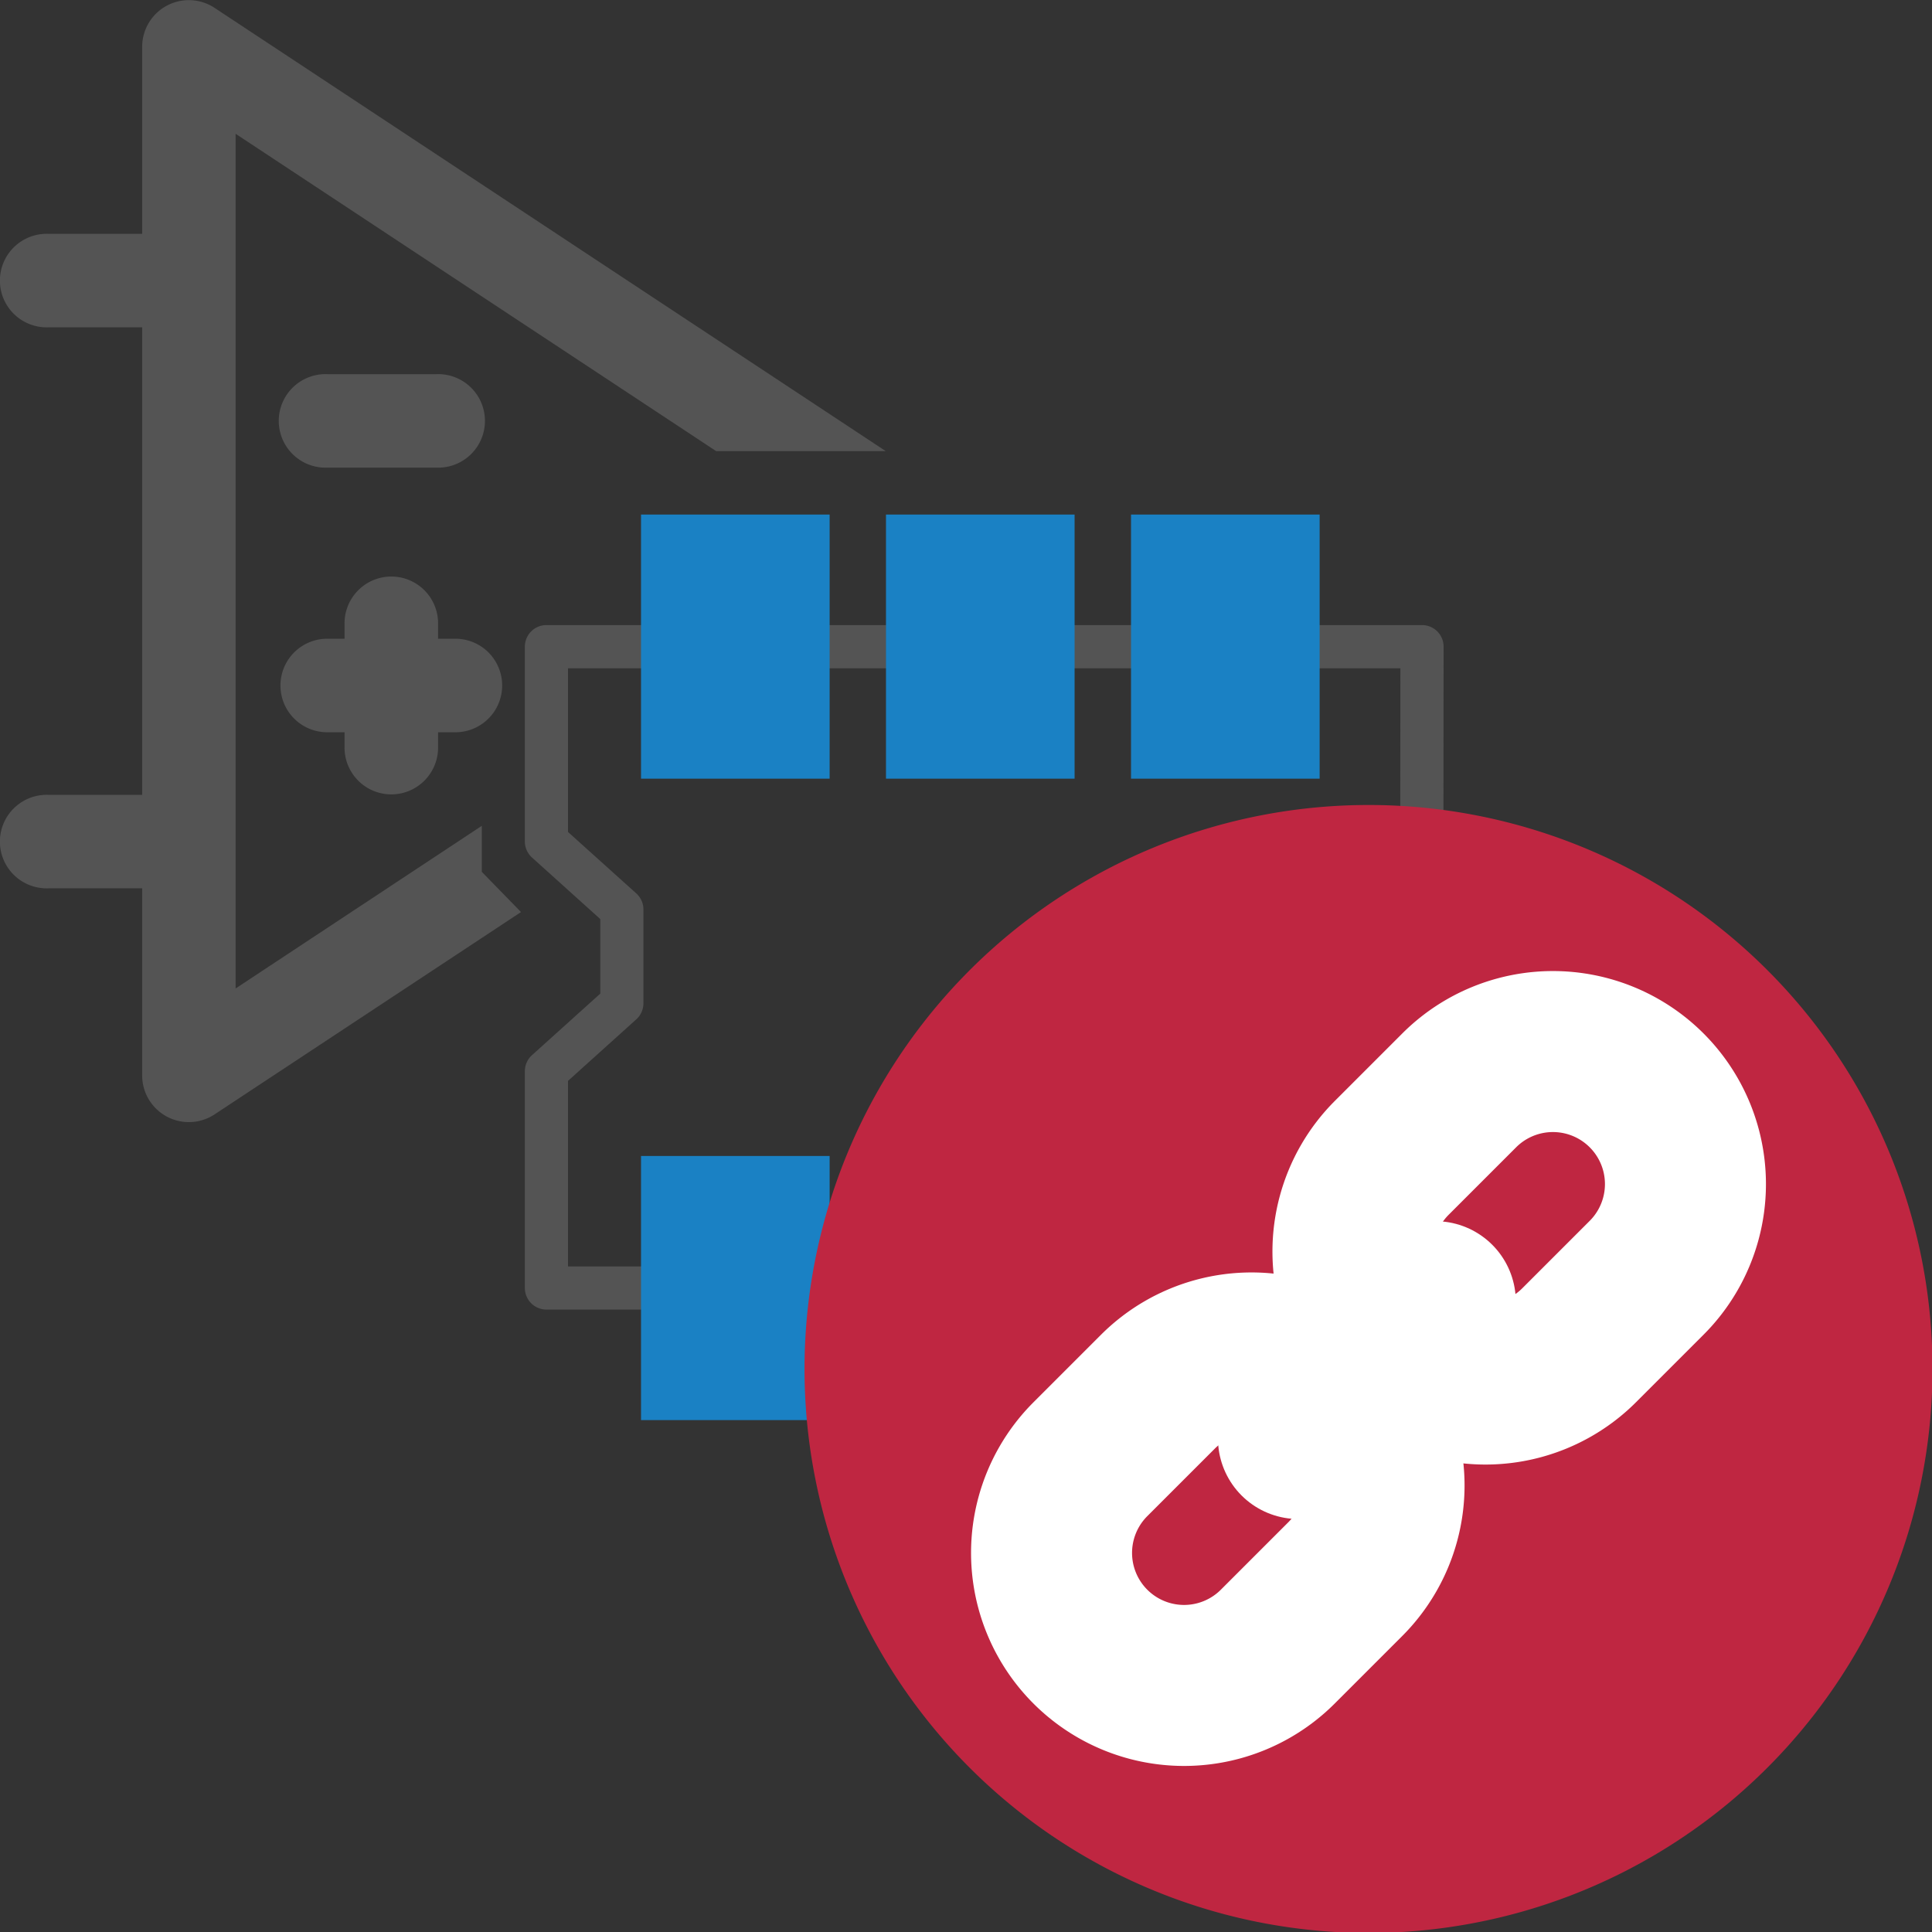
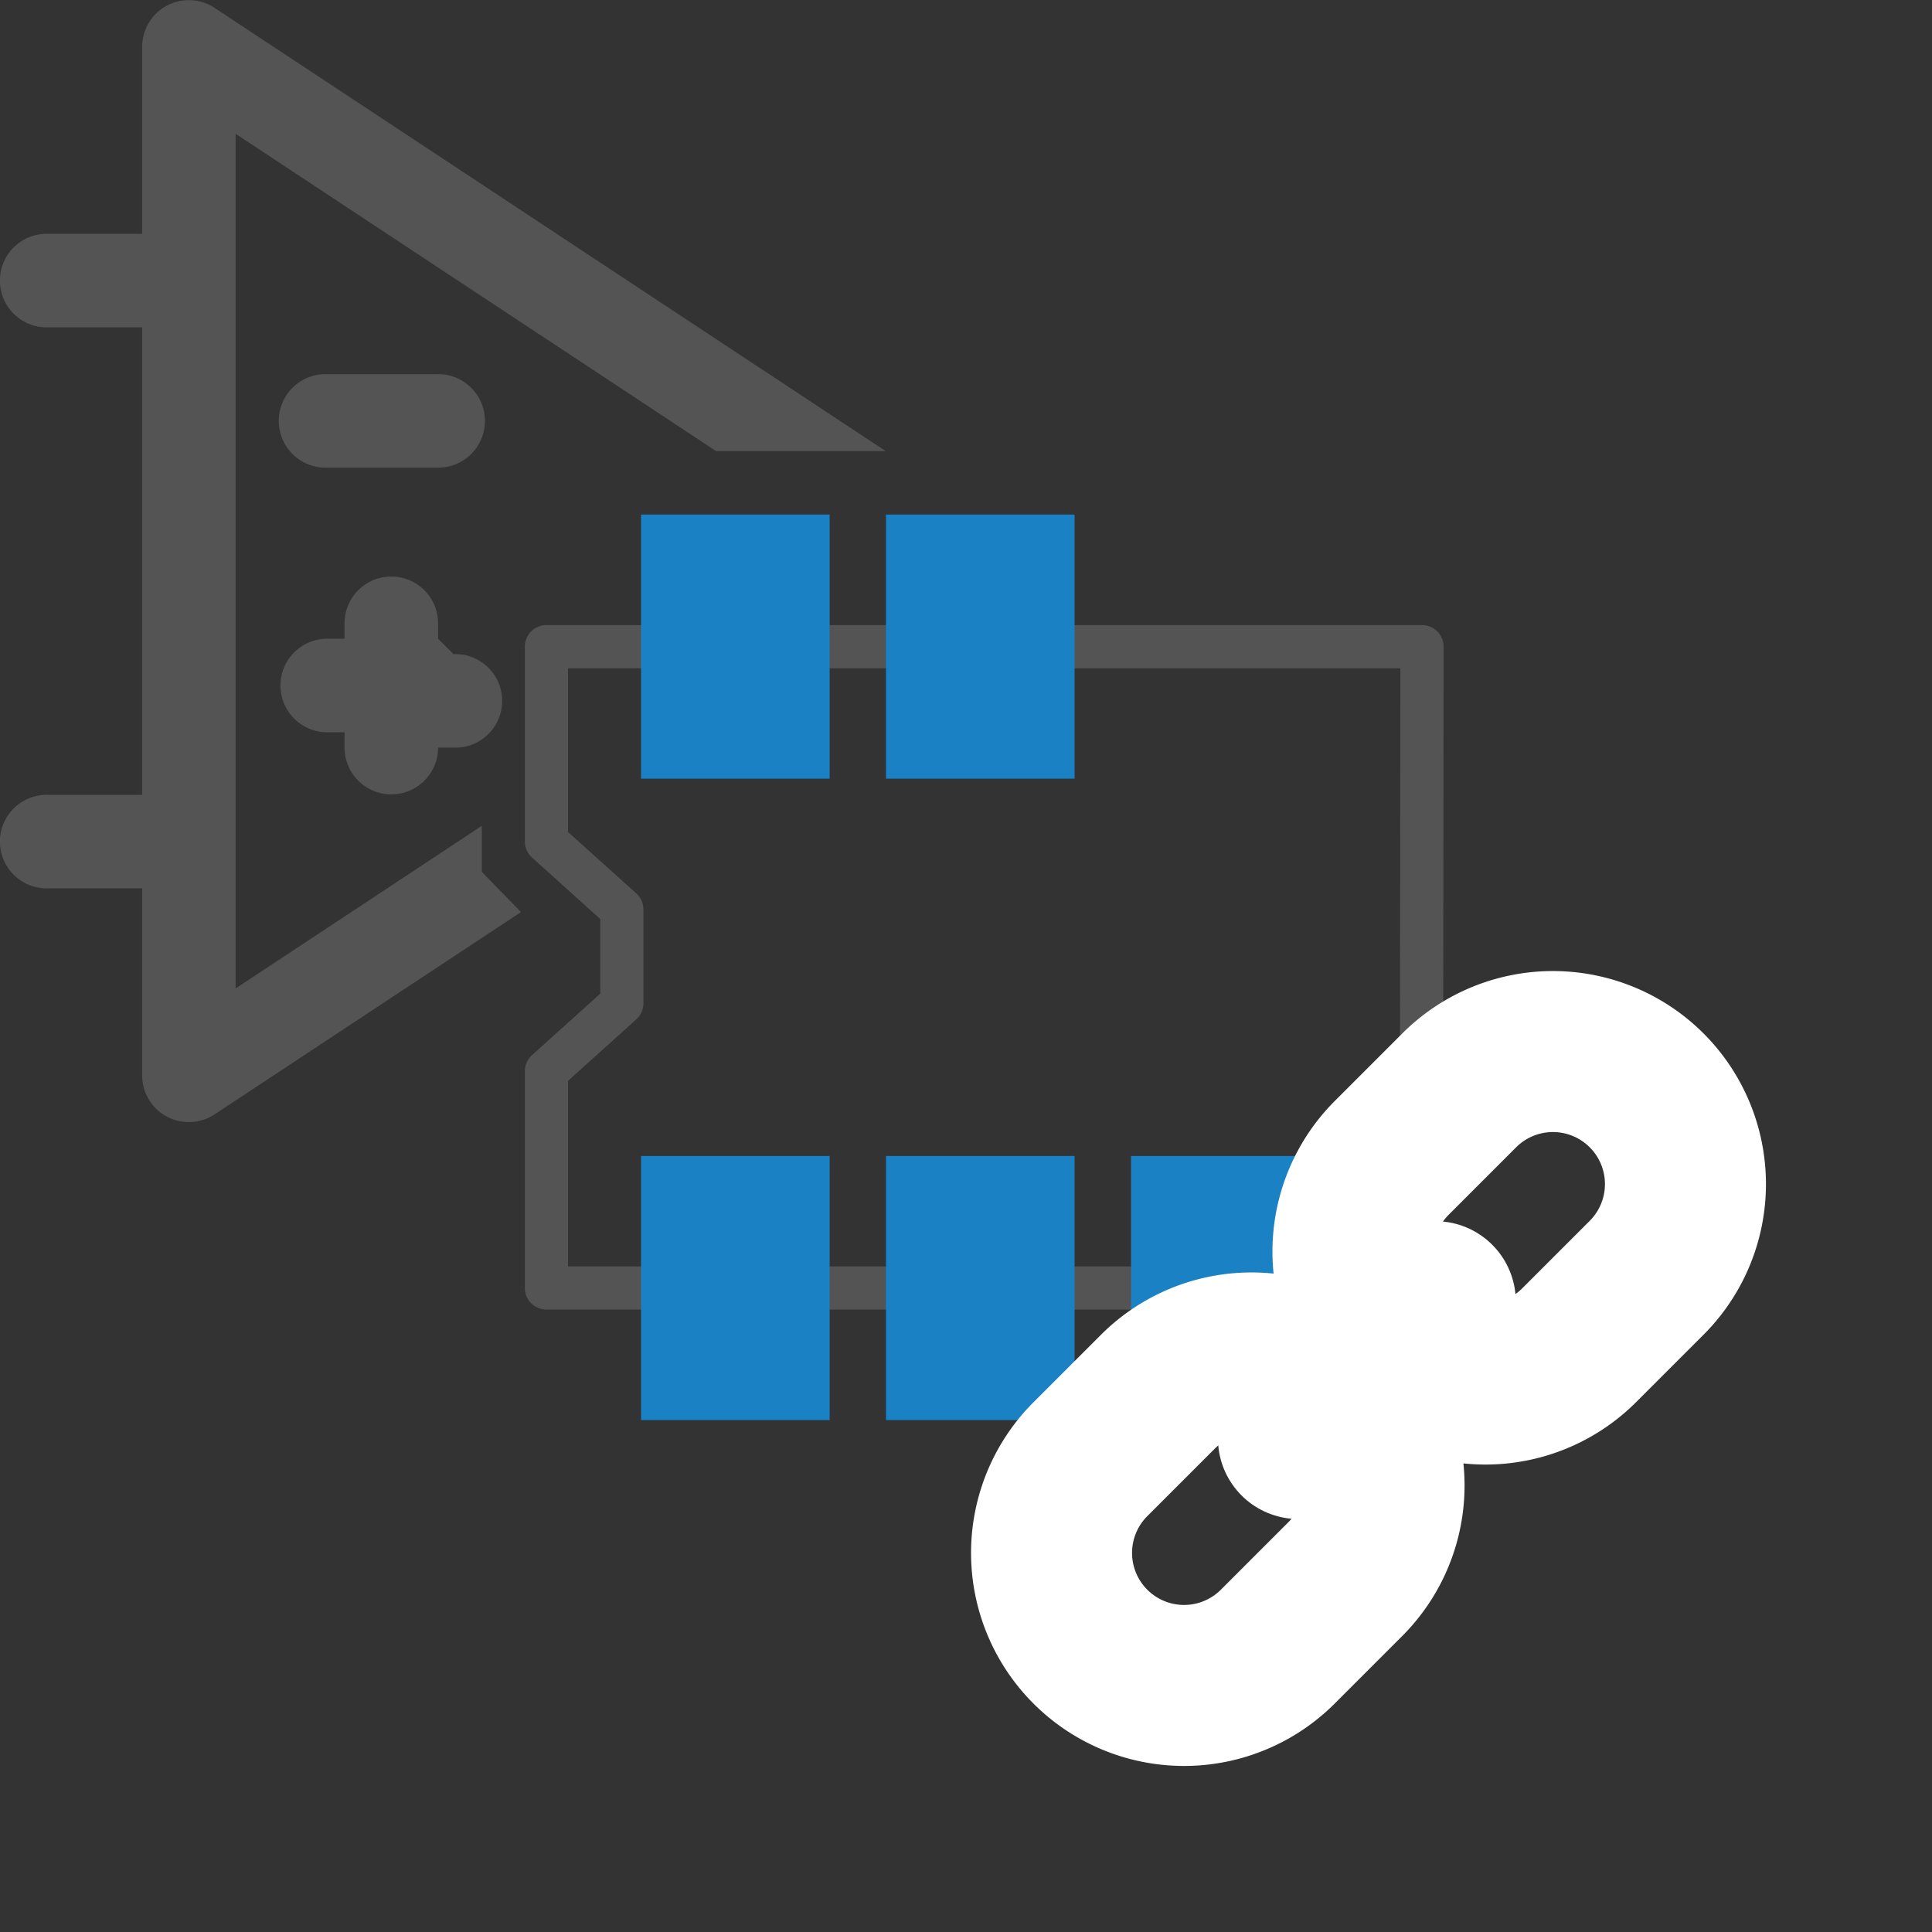
<svg xmlns="http://www.w3.org/2000/svg" xmlns:ns1="http://sodipodi.sourceforge.net/DTD/sodipodi-0.dtd" xmlns:ns2="http://www.inkscape.org/namespaces/inkscape" id="Слой_1" data-name="Слой 1" viewBox="0 0 24 24" version="1.1" ns1:docname="cvpcb.svg" ns2:version="1.0.1 (3bc2e813f5, 2020-09-07)">
  <rect x="0" y="0" width="24" height="24" fill="#333333" stroke="none" />
  <ns1:namedview pagecolor="#ffffff" bordercolor="#666666" borderopacity="1" objecttolerance="10" gridtolerance="10" guidetolerance="10" ns2:pageopacity="0" ns2:pageshadow="2" ns2:window-width="1609" ns2:window-height="1286" id="namedview30" showgrid="true" ns2:zoom="39.543586" ns2:cx="13.119975" ns2:cy="12.55583" ns2:window-x="0" ns2:window-y="37" ns2:window-maximized="0" ns2:document-rotation="0" ns2:current-layer="Слой_1">
    <ns2:grid type="xygrid" id="grid_kicad" spacingx="0.5" spacingy="0.5" color="#9999ff" opacity="0.13" empspacing="2" />
  </ns1:namedview>
  <defs id="defs843">
    <style id="style841">.cls-1{fill:#545454;}.cls-2{fill:#1a81c4;}.cls-3{fill:#bf2641;}.cls-4{fill:none;stroke:#fff;stroke-linecap:round;stroke-linejoin:round;stroke-width:2px;}</style>
  </defs>
  <title id="title845">cvpcb</title>
  <path class="cls-1" d="m 4.068,5.809 h 1.351 a 0.581,0.581 0 1 0 0,-1.161 H 4.068 a 0.581,0.581 0 1 0 0,1.161 z" id="path847" />
-   <path class="cls-1" d="M 5.442,7.935 V 7.743 a 0.581,0.581 0 0 0 -1.162,0 V 7.935 H 4.089 a 0.581,0.581 0 1 0 0,1.161 h 0.191 v 0.191 a 0.581,0.581 0 0 0 1.162,0 V 9.096 h 0.191 a 0.581,0.581 0 1 0 0,-1.161 z" id="path849" />
+   <path class="cls-1" d="M 5.442,7.935 V 7.743 a 0.581,0.581 0 0 0 -1.162,0 V 7.935 H 4.089 a 0.581,0.581 0 1 0 0,1.161 h 0.191 v 0.191 a 0.581,0.581 0 0 0 1.162,0 h 0.191 a 0.581,0.581 0 1 0 0,-1.161 z" id="path849" />
  <path class="cls-1" d="M 5.985,10.83 V 10.259 L 2.927,12.279 V 1.662 l 5.969,3.942 h 2.107 L 2.666,0.098 A 0.58,0.58 0 0 0 1.766,0.582 v 2.323 H 0.604 a 0.581,0.581 0 1 0 0,1.161 H 1.766 V 9.874 H 0.604 a 0.581,0.581 0 1 0 0,1.161 h 1.162 v 2.323 A 0.58,0.58 0 0 0 2.666,13.843 L 6.472,11.33 Z" id="path851" />
  <path class="cls-1" d="M 17.657,16.268 H 6.788 A 0.268,0.268 0 0 1 6.52,16 v -2.693 a 0.269,0.269 0 0 1 0.088,-0.199 L 7.457,12.343 V 11.417 L 6.609,10.653 A 0.269,0.269 0 0 1 6.52,10.454 V 8.033 A 0.268,0.268 0 0 1 6.788,7.765 H 17.665 A 0.268,0.268 0 0 1 17.933,8.034 L 17.925,16 a 0.268,0.268 0 0 1 -0.268,0.268 z M 7.056,15.732 h 10.333 l 0.007,-7.43 H 7.056 v 2.033 l 0.849,0.764 a 0.269,0.269 0 0 1 0.088,0.199 v 1.165 a 0.269,0.269 0 0 1 -0.088,0.199 l -0.849,0.765 z m 0.669,-3.269 z" id="path853" />
  <rect class="cls-2" x="14.05" y="14.36" width="2.343" height="3.281" id="rect855" />
  <rect class="cls-2" x="7.963" y="14.36" width="2.343" height="3.281" id="rect857" />
  <rect class="cls-2" x="11.006" y="14.36" width="2.343" height="3.281" id="rect859" />
-   <rect class="cls-2" x="14.05" y="6.392" width="2.343" height="3.281" id="rect861" />
  <rect class="cls-2" x="7.963" y="6.392" width="2.343" height="3.281" id="rect863" />
  <rect class="cls-2" x="11.006" y="6.392" width="2.343" height="3.281" id="rect865" />
-   <path class="cls-3" d="M 24.006,17 A 7.006,7.006 0 1 1 17,10 a 7.003,7.003 0 0 1 7.006,7 z" id="path867" />
  <path class="cls-4" d="m 17.289,16.711 v 0 a 1.646,1.646 0 0 1 0,-2.328 l 0.838,-0.838 a 1.646,1.646 0 0 1 2.328,0 v 0 a 1.646,1.646 0 0 1 0,2.328 l -0.838,0.838 a 1.646,1.646 0 0 1 -2.328,0 z" id="path869" />
  <path class="cls-4" d="m 13.545,20.455 v 0 a 1.646,1.646 0 0 1 0,-2.328 l 0.838,-0.838 a 1.646,1.646 0 0 1 2.328,0 v 0 a 1.646,1.646 0 0 1 0,2.328 l -0.838,0.838 a 1.646,1.646 0 0 1 -2.328,0 z" id="path871" />
  <line class="cls-4" x1="17.83" y1="16.17" x2="16.13" y2="17.87" id="line873" />
</svg>